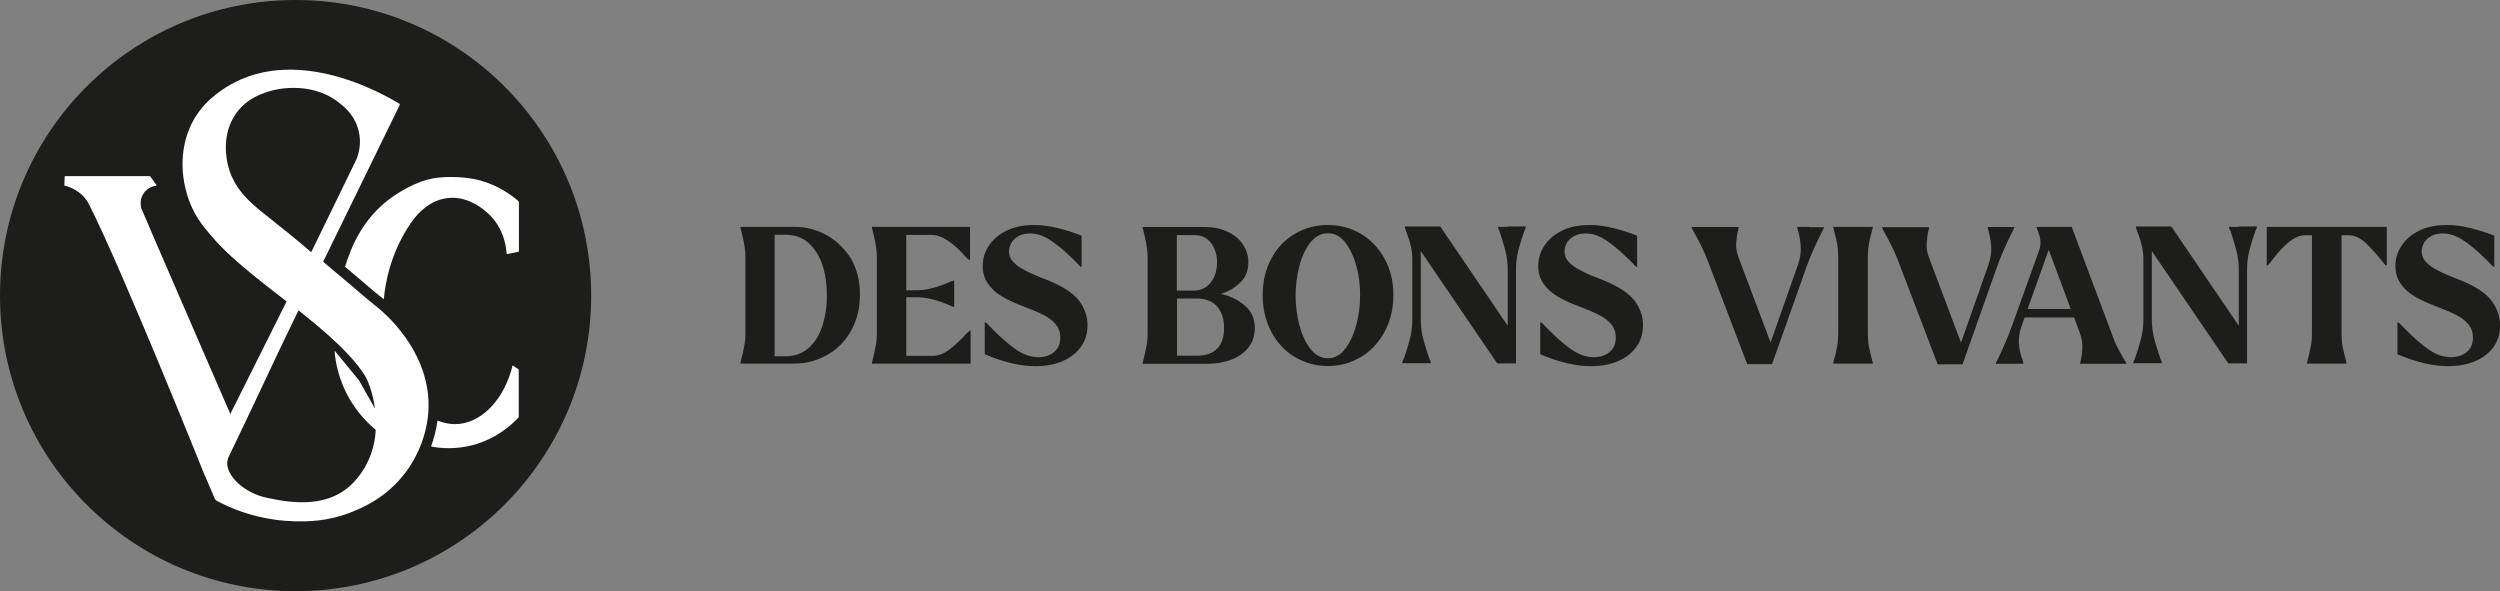
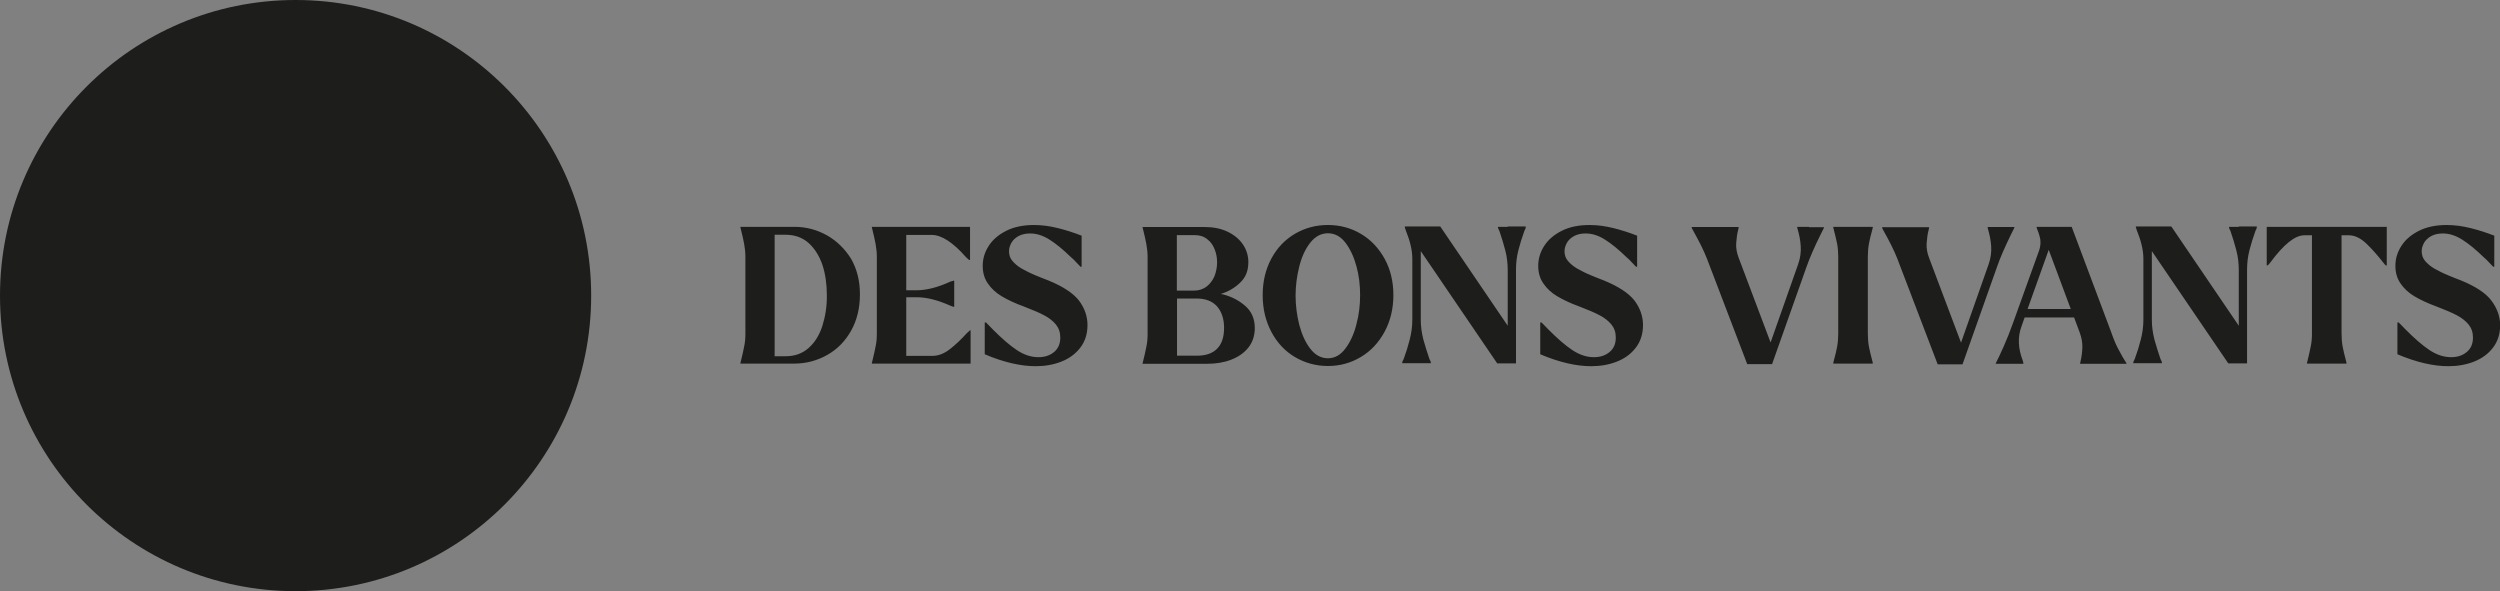
<svg xmlns="http://www.w3.org/2000/svg" version="1.0" id="Calque_1" x="0px" y="0px" viewBox="0 0 1360 321.6" style="enable-background:new 0 0 1360 321.6;" xml:space="preserve">
  <rect x="0" y="0" width="1360" height="321.6" fill="#808080" stroke="none" />
  <style type="text/css">
	.st0{fill:#1D1D1B;}
	.st1{fill:#FFFFFF;}
</style>
  <g>
    <circle class="st0" cx="160.8" cy="160.8" r="160.8" />
-     <path class="st1" d="M204.7,166.7c-4.4-3.4-13.3-11.3-28.9-24.3l41.6-85.2c0.2-0.3,0-0.8-0.3-0.9c-6.7-3.9-61.7-37.2-101.5-3.4   c-5.8,4.9-9,10.1-9.9,11.7c-8.8,15.1-6.4,31.1-5,37.1c3.3,14.7,10.4,22.1,15.3,27.8c11.6,13.5,32.7,28.6,39.9,34.5l-30.6,61.2   c0,0-48-110.5-48.4-111.8c-0.3-1.2-1.2-5,1.5-8.6c2.3-3.1,5.7-3.7,6.7-3.8c0.1,0,0.1-0.1,0.1-0.2l-3.5-4.9c0-0.1-0.1-0.1-0.2-0.1   H35.4c-0.1,0-0.2,0.1-0.2,0.2l-0.2,4.8c0,0.1,0.1,0.2,0.2,0.2c1.6,0.4,3.8,1.1,6.2,2.6c3.7,2.3,5.8,5.2,6.7,6.9   c18.1,35.5,62.7,146.7,62.7,146.7l4.3,10l1.6,3.8c0.3,0.7,0.8,1.3,1.5,1.6c7.4,3.9,18.1,8.3,31.3,10.1c3.5,0.5,7.3,0.8,11.2,0.9   c6.3,0.1,17,0.2,29.7-4.7c5.9-2.3,20.1-7.9,30.8-22.7c2.5-3.4,10.6-15.3,11.8-31.9C235.3,191,207.4,168.8,204.7,166.7z    M143.6,116.2c-6.6-5.3-15.8-12.6-19.3-25.2c-1.1-3.9-4.2-18.1,4.5-29.8c6-8.1,14.5-10.6,18.6-11.8c0.9-0.3,20.6-5.9,36.3,5.9   c3,2.3,8.3,6.3,10.8,13.8c1.9,5.8,1.8,11.5-0.6,17.6l-24.6,50.5C162.1,131,153.6,124.1,143.6,116.2z M194.3,260.2   c-14,17.3-36.2,13.3-48.7,10.7c-13.6-2.8-22.5-12.6-22-19.4c0.1-1,0.3-2,0.9-3.2c12.9-26.5,24.9-53,37.9-79.5   c3.7,3.3,26.5,20.1,36.1,35.5c1.4,2.2,4.3,9,5.5,18c-2.9-5.1-5.7-10.1-8.6-15.2c-0.2-0.3-0.3-0.6-0.6-0.8   c-4.3-5.2-8.6-10.4-12.8-15.6c0.4,5.7,2,15.7,8.2,26.4c4.7,8,10.2,13.4,14.2,16.7C204,242.3,201.3,251.7,194.3,260.2z M249.9,230.6   c-2.6,0.3-6.8,0.2-11.9-1.8c-0.7,5.2-2,9.9-3.5,14.1c5.1,1,13.3,1.7,22.8-0.8c12.6-3.4,20.7-10.7,24.6-14.8   c0.2-0.2,0.3-0.5,0.3-0.8v-25.1c0-0.3-0.1-0.5-0.3-0.6l-2.8-1.9c-0.1-0.1-0.3,0-0.3,0.1C274.5,216.6,262.9,229.2,249.9,230.6z    M187.7,145.1c3.5,3,6.6,5.6,9.3,7.9c5.2,4.4,8.9,7.6,11.2,9.3c0.2,0.1,0.4,0.3,0.6,0.5c0.8-9.5,4-26.1,15-41.9   c3.7-5.3,10.1-11.8,19.2-13.1c13-1.8,22.7,8.4,24.2,10c6.3,6.7,8,14.7,8.4,20.1c0,0.2,0.2,0.4,0.4,0.3l5.9-1.2   c0.2,0,0.4-0.2,0.4-0.5v-26.2c0-0.4-0.2-0.8-0.5-1.1c-4-3.4-10.8-8.3-20.5-11c-5.7-1.6-12.5-2-16.4-1.9c-8.7,0-15.8,1.3-27.1,8   C197.8,116.2,191.1,134.3,187.7,145.1z" />
    <path class="st0" d="M450,128.1c-5.5-3.1-11.4-4.7-17.9-4.7h-10.6h-3.9h-12.1h-2.7v0.4l0.3,1.2c0.7,2.8,1.3,5.4,1.7,7.6   c0.4,2.2,0.7,4.6,0.7,7.1v41.8c0,2.6-0.2,4.9-0.7,7.1c-0.4,2.2-1,4.7-1.7,7.6l-0.3,1.2v0.4h2.7h12.6h3.4H432c6.5,0,12.5-1.6,18-4.7   c5.5-3.1,9.8-7.5,13-13.2s4.8-12.3,4.8-19.8c0-7.3-1.6-13.7-4.8-19.3C459.7,135.5,455.4,131.2,450,128.1z M447.4,177.2   c-1.6,5-4.1,9.1-7.5,12.1s-7.5,4.5-12.6,4.5h-5.9v-66.1h5.9c5,0,9.2,1.5,12.6,4.5c3.3,3,5.8,7,7.5,11.9c1.6,4.9,2.4,10.4,2.4,16.3   C449.9,166.5,449,172.1,447.4,177.2z M526.9,180.4c-0.3,0.2-0.6,0.5-1,0.9c-2.9,3.2-5.9,6.1-9.1,8.6c-3.2,2.5-6.4,3.7-9.6,3.7H493   v-31.9h5.7c5.3,0,11.4,1.5,18.3,4.6l1.7,0.6h0.4v-5.2v-3.8v-5.2h-0.4l-1.7,0.5c-6.8,3.1-12.9,4.7-18.3,4.7H493v-30.1h13.9   c5.3,0,11.6,4.1,18.7,12.2c0.3,0.3,0.7,0.7,1,0.9c0.3,0.3,0.5,0.5,0.7,0.5h0.4v-13.7v-4.3H493h-3.2H477h-2.7v0.4l0.3,1.2   c0.7,2.8,1.3,5.4,1.7,7.6c0.4,2.2,0.7,4.6,0.7,7.1v41.8c0,2.6-0.2,4.9-0.7,7.1c-0.4,2.2-1,4.7-1.7,7.6l-0.3,1.2v0.4h2.7h12.8h3.2   h35v-4.3v-13.8h-0.4C527.4,180,527.2,180.2,526.9,180.4z M570.4,152.6c-2.7-1-4.8-1.9-6.3-2.5c-3.5-1.4-6.2-2.8-8.3-4   s-3.7-2.6-5-4.1s-1.9-3.3-1.9-5.3c0-1.7,0.5-3.2,1.4-4.8c0.9-1.5,2.3-2.7,4-3.6c1.8-0.9,3.8-1.3,6.1-1.3c3.5,0,7,1.1,10.6,3.4   c3.5,2.2,7.4,5.4,11.6,9.5c1,0.8,1.9,1.7,2.7,2.6c0.9,0.9,1.7,1.8,2.5,2.6h0.6v-16.9c-4.1-1.6-8.4-3-12.8-4.1   c-4.4-1.1-8.7-1.7-13-1.7c-5.9,0-10.9,1-15.1,3.1c-4.2,2.1-7.4,4.8-9.6,8.2c-2.2,3.4-3.3,7-3.3,10.9c0,3.7,0.9,6.9,2.8,9.6   c1.9,2.8,4.4,5.1,7.6,7c3.2,1.9,7.2,3.8,11.9,5.5l0.5,0.2c4.4,1.7,8,3.2,10.6,4.6c2.7,1.4,4.8,3.1,6.4,5c1.6,2,2.4,4.3,2.4,7.1   c0,3.4-1.1,6-3.4,7.9c-2.3,1.9-5.1,2.8-8.5,2.8c-4,0-7.9-1.3-11.8-3.9c-3.9-2.6-8.1-6.3-12.8-11c-1.4-1.4-2.7-2.7-3.9-4h-0.7v17.3   c5.1,2.2,10,3.8,14.7,4.9c4.7,1.1,9,1.6,13,1.6c5,0,9.7-0.8,14-2.5s7.7-4.2,10.3-7.6c2.6-3.4,3.9-7.5,3.9-12.3s-1.6-9.3-4.7-13.4   C583.7,159.4,578.2,155.8,570.4,152.6z M677.5,166.5c-3.4-3-7.4-5.1-12-6.3c-0.5-0.1-1-0.2-1.5-0.3h0.1c4-1.2,7.5-3.2,10.5-6.1   c3-2.8,4.5-6.5,4.5-11.1c0-3.6-1-6.9-3-9.8c-2-2.9-4.8-5.2-8.4-6.9c-3.6-1.7-7.7-2.5-12.3-2.5h-15.1h-1h-15h-2.7v0.4l0.3,1.2   c0.7,2.8,1.3,5.4,1.7,7.6c0.4,2.2,0.7,4.6,0.7,7.1v41.8c0,2.6-0.2,4.9-0.7,7.1c-0.4,2.2-1,4.7-1.7,7.6l-0.3,1.2v0.4h2.7h8.3h7.8   h16.3c4.8,0,9.1-0.7,13-2.2s7.1-3.7,9.4-6.6c2.3-2.9,3.5-6.5,3.5-10.7C682.6,173.5,680.9,169.5,677.5,166.5z M640.3,127.9h9.6   c2.7,0,5,0.7,6.8,2.2c1.9,1.4,3.2,3.3,4.1,5.6c0.9,2.3,1.3,4.6,1.3,7c0,2.6-0.5,5.1-1.4,7.5c-1,2.3-2.4,4.2-4.3,5.7   c-1.9,1.4-4.2,2.2-6.9,2.2h-9.3v-30.2H640.3z M662.2,189.6c-2.5,2.6-6.2,3.9-11.1,3.9h-10.8v-31.1h10.8c4.8,0,8.5,1.5,11,4.3   c2.5,2.9,3.8,6.8,3.8,11.6C665.9,183.3,664.7,187,662.2,189.6z M740.3,127.2c-5.4-3.2-11.4-4.8-17.9-4.8c-6.6,0-12.5,1.6-18,4.8   c-5.4,3.2-9.7,7.7-12.8,13.5s-4.7,12.4-4.7,19.8c0,7.5,1.6,14.1,4.7,20c3.1,5.9,7.4,10.5,12.8,13.7c5.4,3.2,11.4,4.9,18,4.9   c6.5,0,12.4-1.6,17.9-4.9c5.4-3.2,9.7-7.8,12.9-13.7s4.8-12.6,4.8-20s-1.6-14-4.8-19.8S745.7,130.4,740.3,127.2z M737.9,176.4   c-1.3,5.2-3.3,9.6-6,13.2c-2.6,3.5-5.8,5.3-9.5,5.3s-6.9-1.7-9.6-5.2c-2.7-3.5-4.6-7.8-6-13c-1.3-5.2-2-10.6-2-15.9   c0-5.3,0.7-10.6,2-15.8s3.3-9.6,6-13s5.9-5.1,9.6-5.1s6.9,1.7,9.5,5.1s4.6,7.7,6,12.8s2,10.4,2,15.7   C739.9,165.9,739.3,171.2,737.9,176.4z M820.2,123.4h-5.3v0.5c0.1,0.3,0.2,0.6,0.3,0.8c0.1,0.3,0.3,0.6,0.5,1   c1.2,3.6,2.3,7.1,3.2,10.6s1.3,7.1,1.3,10.7v30.2l-36.7-54h-10.4h-2.3h-2.5h-4.1v0.4l0.5,1.6c2.4,5.9,3.6,11,3.6,15.5V174   c0,3.6-0.5,7.2-1.4,10.7c-0.9,3.6-2,7.1-3.3,10.6c-0.2,0.4-0.4,0.8-0.5,1c-0.1,0.3-0.2,0.6-0.3,0.8v0.5h5.4h4.8h5.4v-0.5   c-0.1-0.3-0.2-0.6-0.3-0.8c-0.1-0.3-0.3-0.6-0.5-1c-1.2-3.5-2.3-7.1-3.3-10.6c-0.9-3.6-1.4-7.1-1.4-10.7v-37.4l41.6,61.1h5.4h0.9   h3.9v-50.9c0-3.7,0.4-7.2,1.3-10.7c0.9-3.5,2-7,3.3-10.6c0.2-0.4,0.4-0.8,0.5-1c0.1-0.3,0.2-0.6,0.2-0.8v-0.5h-5.3h-4.5V123.4z    M872.6,152.6c-2.7-1-4.8-1.9-6.3-2.5c-3.5-1.4-6.2-2.8-8.3-4s-3.7-2.6-5-4.1s-1.9-3.3-1.9-5.3c0-1.7,0.5-3.2,1.4-4.8   c0.9-1.5,2.3-2.7,4-3.6c1.8-0.9,3.8-1.3,6.1-1.3c3.5,0,7,1.1,10.6,3.4c3.5,2.2,7.4,5.4,11.6,9.5c1,0.8,1.9,1.7,2.7,2.6   c0.9,0.9,1.7,1.8,2.5,2.6h0.6v-16.9c-4.1-1.6-8.4-3-12.8-4.1c-4.4-1.1-8.7-1.7-13-1.7c-5.9,0-10.9,1-15.1,3.1   c-4.2,2.1-7.4,4.8-9.6,8.2c-2.2,3.4-3.3,7-3.3,10.9c0,3.7,0.9,6.9,2.8,9.6c1.9,2.8,4.4,5.1,7.6,7c3.2,1.9,7.2,3.8,11.9,5.5l0.5,0.2   c4.4,1.7,8,3.2,10.6,4.6c2.7,1.4,4.8,3.1,6.4,5c1.6,2,2.4,4.3,2.4,7.1c0,3.4-1.1,6-3.4,7.9c-2.3,1.9-5.1,2.8-8.5,2.8   c-4,0-7.9-1.3-11.8-3.9c-3.9-2.6-8.1-6.3-12.8-11c-1.4-1.4-2.7-2.7-3.9-4h-0.7v17.3c5.1,2.2,10,3.8,14.7,4.9c4.7,1.1,9,1.6,13,1.6   c5,0,9.7-0.8,14-2.5s7.7-4.2,10.3-7.6c2.6-3.4,3.9-7.5,3.9-12.3s-1.6-9.3-4.7-13.4C885.9,159.4,880.4,155.8,872.6,152.6z    M984.1,123.4h-6.4v0.5c0,0.1,0.1,0.5,0.3,1.1c0.8,2.8,1.4,5.7,1.6,8.9c0.2,3.1-0.2,6.4-1.4,9.8l-15,42.6l-17.3-45.9   c-1.1-2.8-1.6-5.6-1.4-8.2c0.2-2.7,0.5-5.1,1.1-7.3c0.1-0.6,0.2-0.9,0.2-1v-0.4h-5.2h-15.7h-4.6v0.5c0.1,0.2,0.6,1.1,1.4,2.6   c1,1.8,2.2,4,3.5,6.6s2.4,5,3.3,7.3l22,57.6h8.6h1h3.9l18.7-52.8c1.7-4.8,4.2-10.7,7.7-17.7c1.1-2.3,1.7-3.5,1.8-3.6v-0.4h-5h-3.1   V123.4z M1000,123.4h-2.7v0.4l0.3,1.2c0.8,2.8,1.3,5.4,1.8,7.6c0.4,2.2,0.6,4.6,0.6,7.1v41.8c0,2.6-0.2,4.9-0.6,7.1   c-0.4,2.2-1,4.7-1.8,7.6l-0.3,1.2v0.4h2.7h16.1h2.7v-0.4l-0.3-1.2c-0.8-2.8-1.3-5.3-1.8-7.6c-0.4-2.2-0.6-4.6-0.6-7.1v-41.8   c0-2.6,0.2-4.9,0.6-7.1c0.4-2.2,1-4.7,1.8-7.6l0.3-1.2v-0.4h-2.7C1016.1,123.4,1000,123.4,1000,123.4z M1094,127.5   c1.1-2.3,1.7-3.5,1.8-3.6v-0.4h-5h-3.1h-6.4v0.5c0,0.1,0.1,0.5,0.3,1.1c0.8,2.8,1.4,5.7,1.6,8.9c0.2,3.1-0.2,6.4-1.4,9.8l-15,42.6   l-17.3-45.9c-1.1-2.8-1.6-5.6-1.4-8.2c0.2-2.7,0.5-5.1,1.1-7.3c0.1-0.6,0.2-0.9,0.2-1v-0.4h-5.2h-15.7h-4.6v0.5   c0.1,0.2,0.6,1.1,1.4,2.6c1,1.8,2.2,4,3.5,6.6s2.4,5,3.3,7.3l22,57.6h8.6h1h3.9l18.7-52.8C1088,140.4,1090.6,134.5,1094,127.5z    M1148.8,181.6l-0.2-0.6l-21.6-57.6h-8.1h-1.6h-4.3h-5.1v0.3l0.2,0.6c0.8,1.9,1.4,3.8,1.8,5.8c0.3,2,0.1,4-0.6,6.1l-14.4,40   c-1.6,4.4-3.2,8.5-4.9,12.3c-1.7,3.8-3.1,6.8-4.3,9.1v0.3h8h7v-0.5c0-0.2-0.1-0.6-0.3-1.2c-2.6-6.7-2.8-12.8-0.8-18.4l1.8-5.1h26.9   l3.1,8.3c1,2.8,1.5,5.5,1.4,8.1s-0.4,5.1-1,7.5c-0.1,0.5-0.2,0.8-0.2,0.9v0.4h5h20.2v-0.3c-1.4-2.1-2.7-4.4-4-6.9   C1151.4,188.3,1150.1,185.2,1148.8,181.6z M1103,168.1l11.5-32.2l12,32.2H1103z M1217.9,123.4h-5.3v0.5c0.1,0.3,0.2,0.6,0.3,0.8   c0.1,0.3,0.3,0.6,0.5,1c1.2,3.6,2.3,7.1,3.2,10.6c0.9,3.5,1.3,7.1,1.3,10.7v30.2l-36.7-54h-10.4h-2.3h-2.5h-4.1v0.4l0.5,1.6   c2.4,5.9,3.6,11,3.6,15.5V174c0,3.6-0.5,7.2-1.4,10.7c-0.9,3.6-2,7.1-3.3,10.6c-0.2,0.4-0.4,0.8-0.5,1c-0.1,0.3-0.2,0.6-0.3,0.8   v0.5h5.4h4.8h5.4v-0.5c-0.1-0.3-0.2-0.6-0.3-0.8c-0.1-0.3-0.3-0.6-0.5-1c-1.2-3.5-2.3-7.1-3.3-10.6c-0.9-3.6-1.4-7.1-1.4-10.7   v-37.4l41.6,61.1h5.4h0.9h3.9v-50.9c0-3.7,0.4-7.2,1.3-10.7s2-7,3.3-10.6c0.2-0.4,0.4-0.8,0.5-1c0.1-0.3,0.2-0.6,0.2-0.8v-0.5h-5.3   h-4.5V123.4z M1273.8,123.4h-16.1h-2.4h-22.2v21h0.4c0.4-0.2,1-0.8,1.7-1.8c7.2-9.7,13.3-14.6,18.3-14.6h1.8h2.4v53.5   c0,2.6-0.2,4.9-0.7,7.1c-0.4,2.2-1,4.7-1.7,7.6l-0.3,1.2v0.4h2.7h16.1h2.7v-0.4l-0.3-1.2c-0.8-2.8-1.3-5.3-1.8-7.6   c-0.4-2.2-0.6-4.6-0.6-7.1V128h2.3h1.7c3.2,0,6.3,1.5,9.5,4.5c3.1,3,6.1,6.4,9,10.1c0.3,0.4,0.6,0.8,0.9,1.1   c0.2,0.3,0.5,0.5,0.7,0.7h0.5v-21h-22.2C1276.2,123.4,1273.8,123.4,1273.8,123.4z M1355.3,163.5c-3.1-4.1-8.6-7.7-16.4-10.9   c-2.7-1-4.8-1.9-6.3-2.5c-3.5-1.4-6.2-2.8-8.3-4c-2.1-1.2-3.7-2.6-5-4.1s-1.9-3.3-1.9-5.3c0-1.7,0.5-3.2,1.4-4.8   c0.9-1.5,2.3-2.7,4-3.6c1.8-0.9,3.8-1.3,6.1-1.3c3.5,0,7,1.1,10.6,3.4c3.5,2.2,7.4,5.4,11.6,9.5c1,0.8,1.9,1.7,2.7,2.6   c0.9,0.9,1.7,1.8,2.5,2.6h0.6v-16.9c-4.1-1.6-8.4-3-12.8-4.1s-8.7-1.7-13-1.7c-5.9,0-10.9,1-15.1,3.1s-7.4,4.8-9.6,8.2   s-3.3,7-3.3,10.9c0,3.7,0.9,6.9,2.8,9.6c1.9,2.8,4.4,5.1,7.6,7s7.2,3.8,11.9,5.5l0.5,0.2c4.4,1.7,8,3.2,10.6,4.6   c2.7,1.4,4.8,3.1,6.4,5c1.6,2,2.4,4.3,2.4,7.1c0,3.4-1.1,6-3.4,7.9s-5.1,2.8-8.5,2.8c-4,0-7.9-1.3-11.8-3.9   c-3.9-2.6-8.1-6.3-12.8-11c-1.4-1.4-2.7-2.7-3.9-4h-0.7v17.3c5.1,2.2,10,3.8,14.7,4.9c4.7,1.1,9,1.6,13,1.6c5,0,9.7-0.8,14-2.5   s7.7-4.2,10.3-7.6c2.6-3.4,3.9-7.5,3.9-12.3C1360,172,1358.4,167.6,1355.3,163.5z" />
  </g>
</svg>